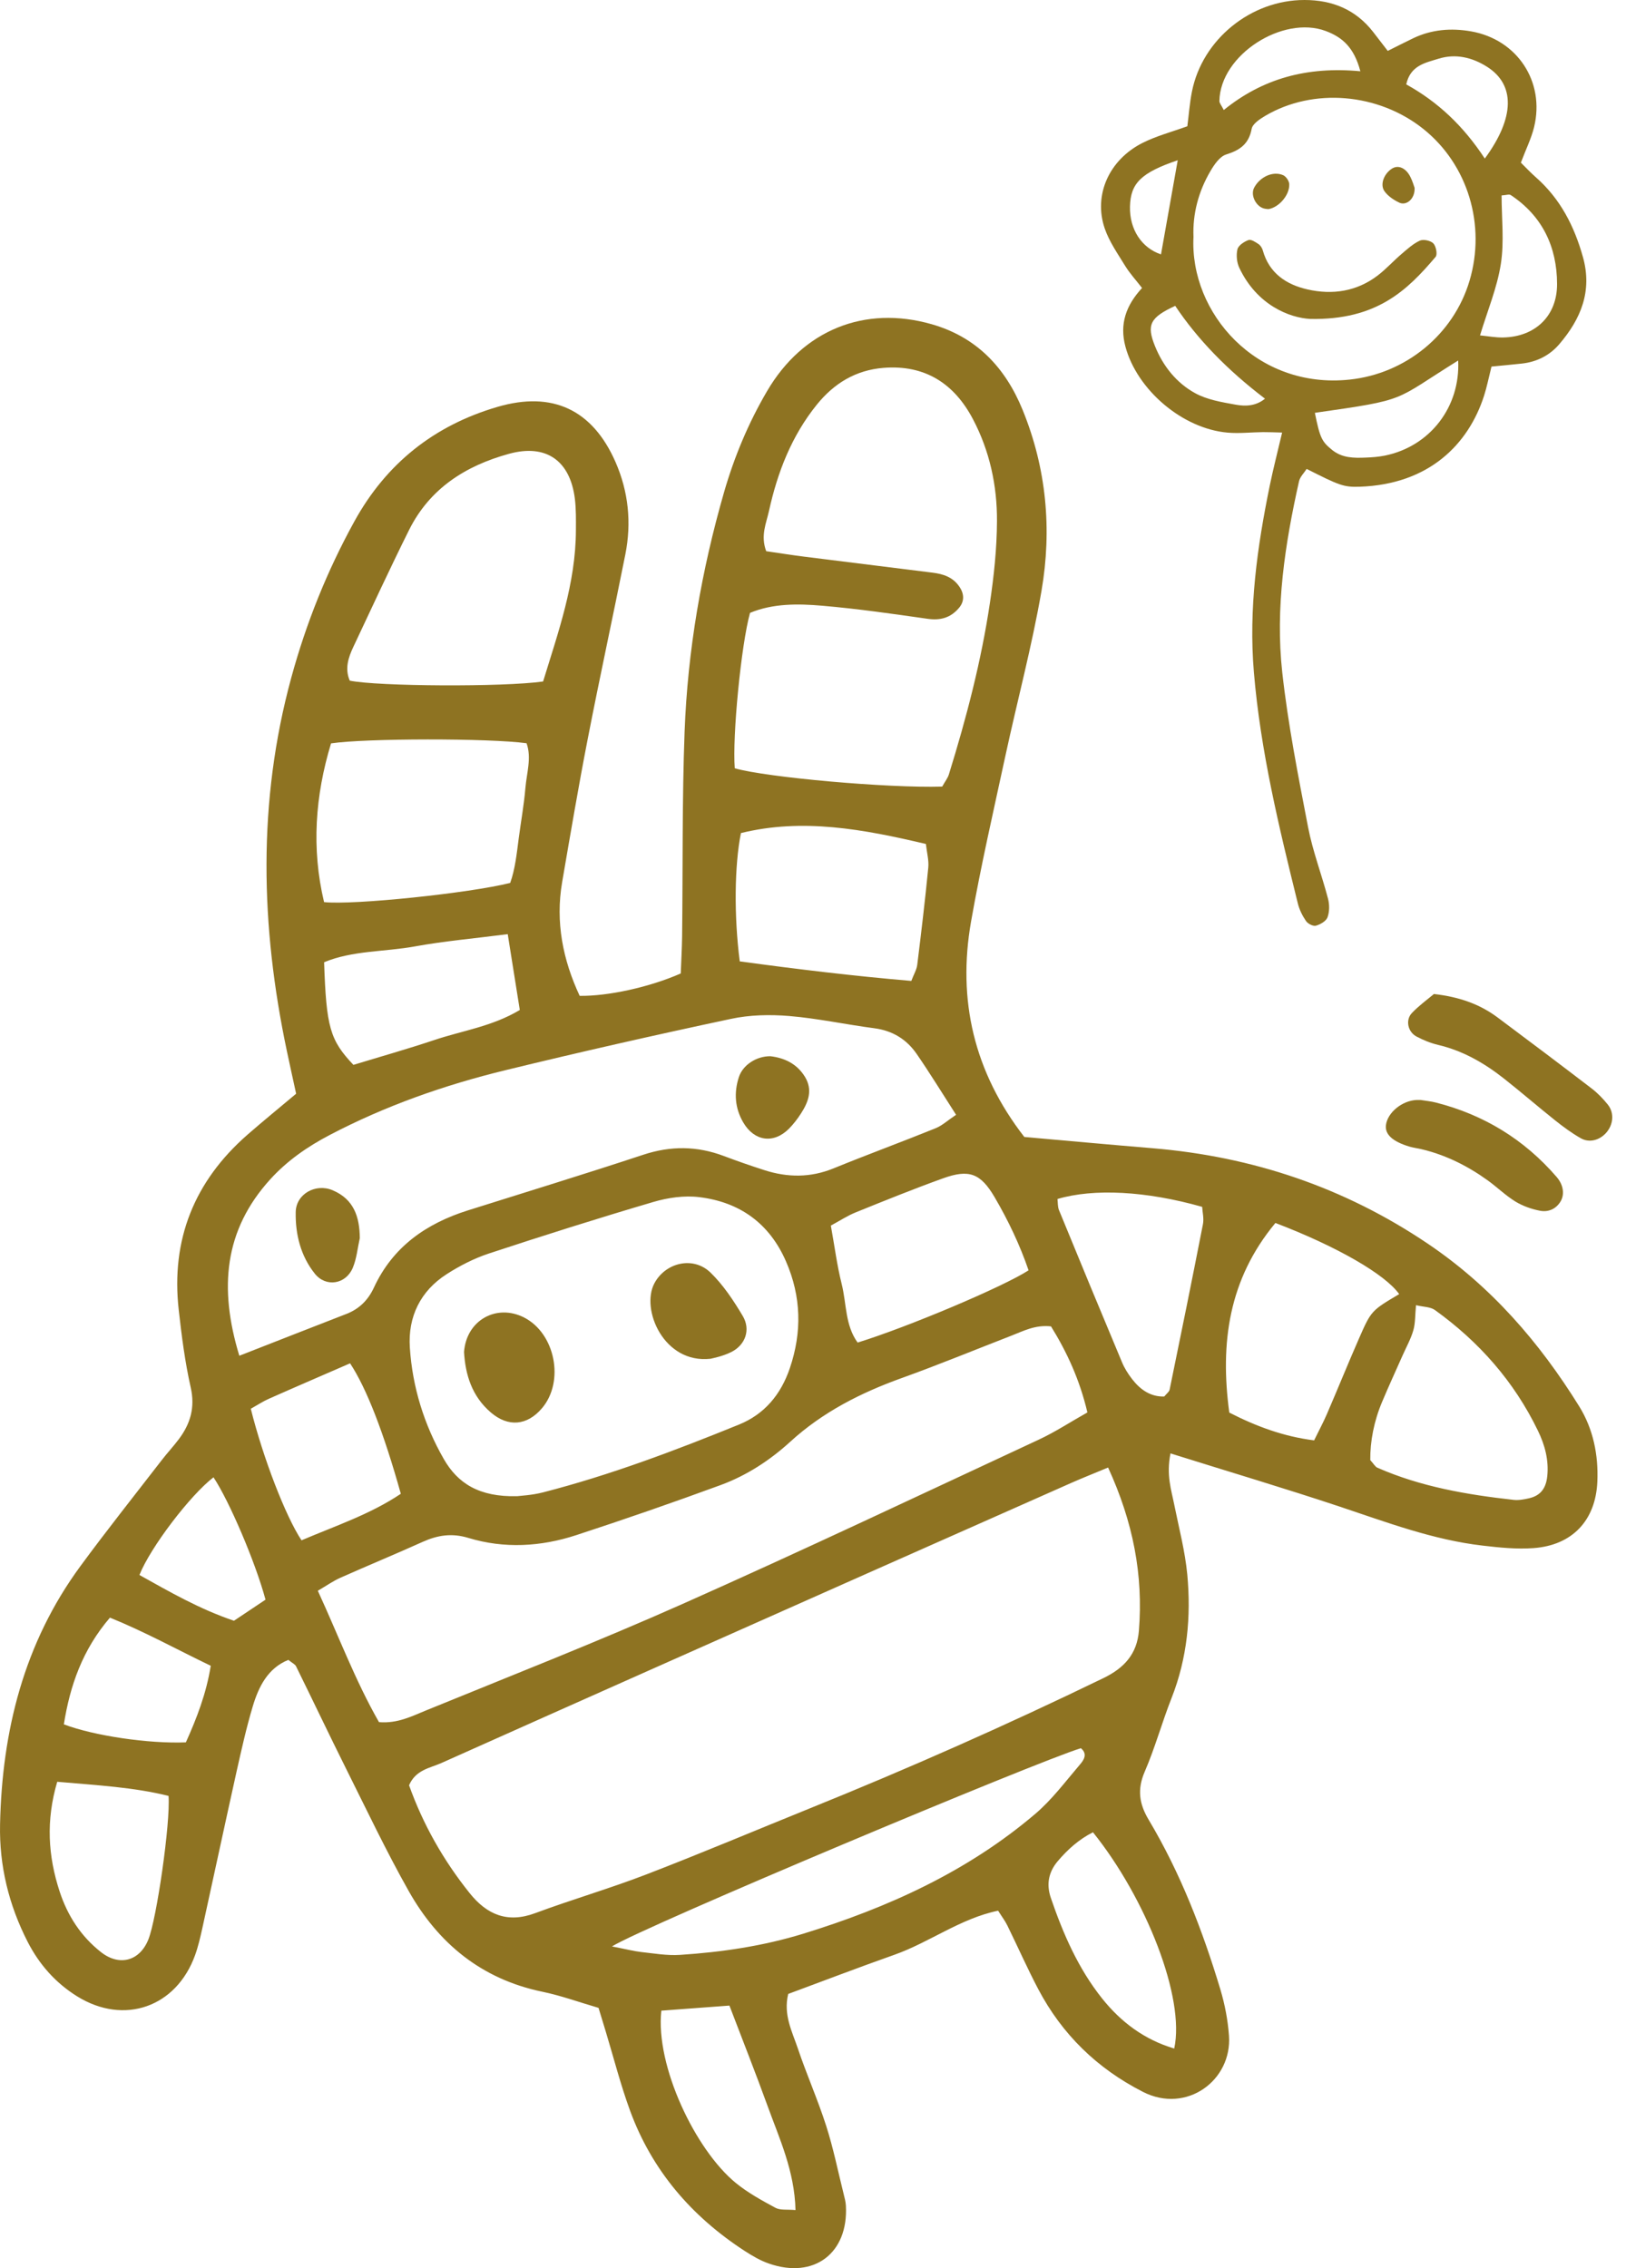
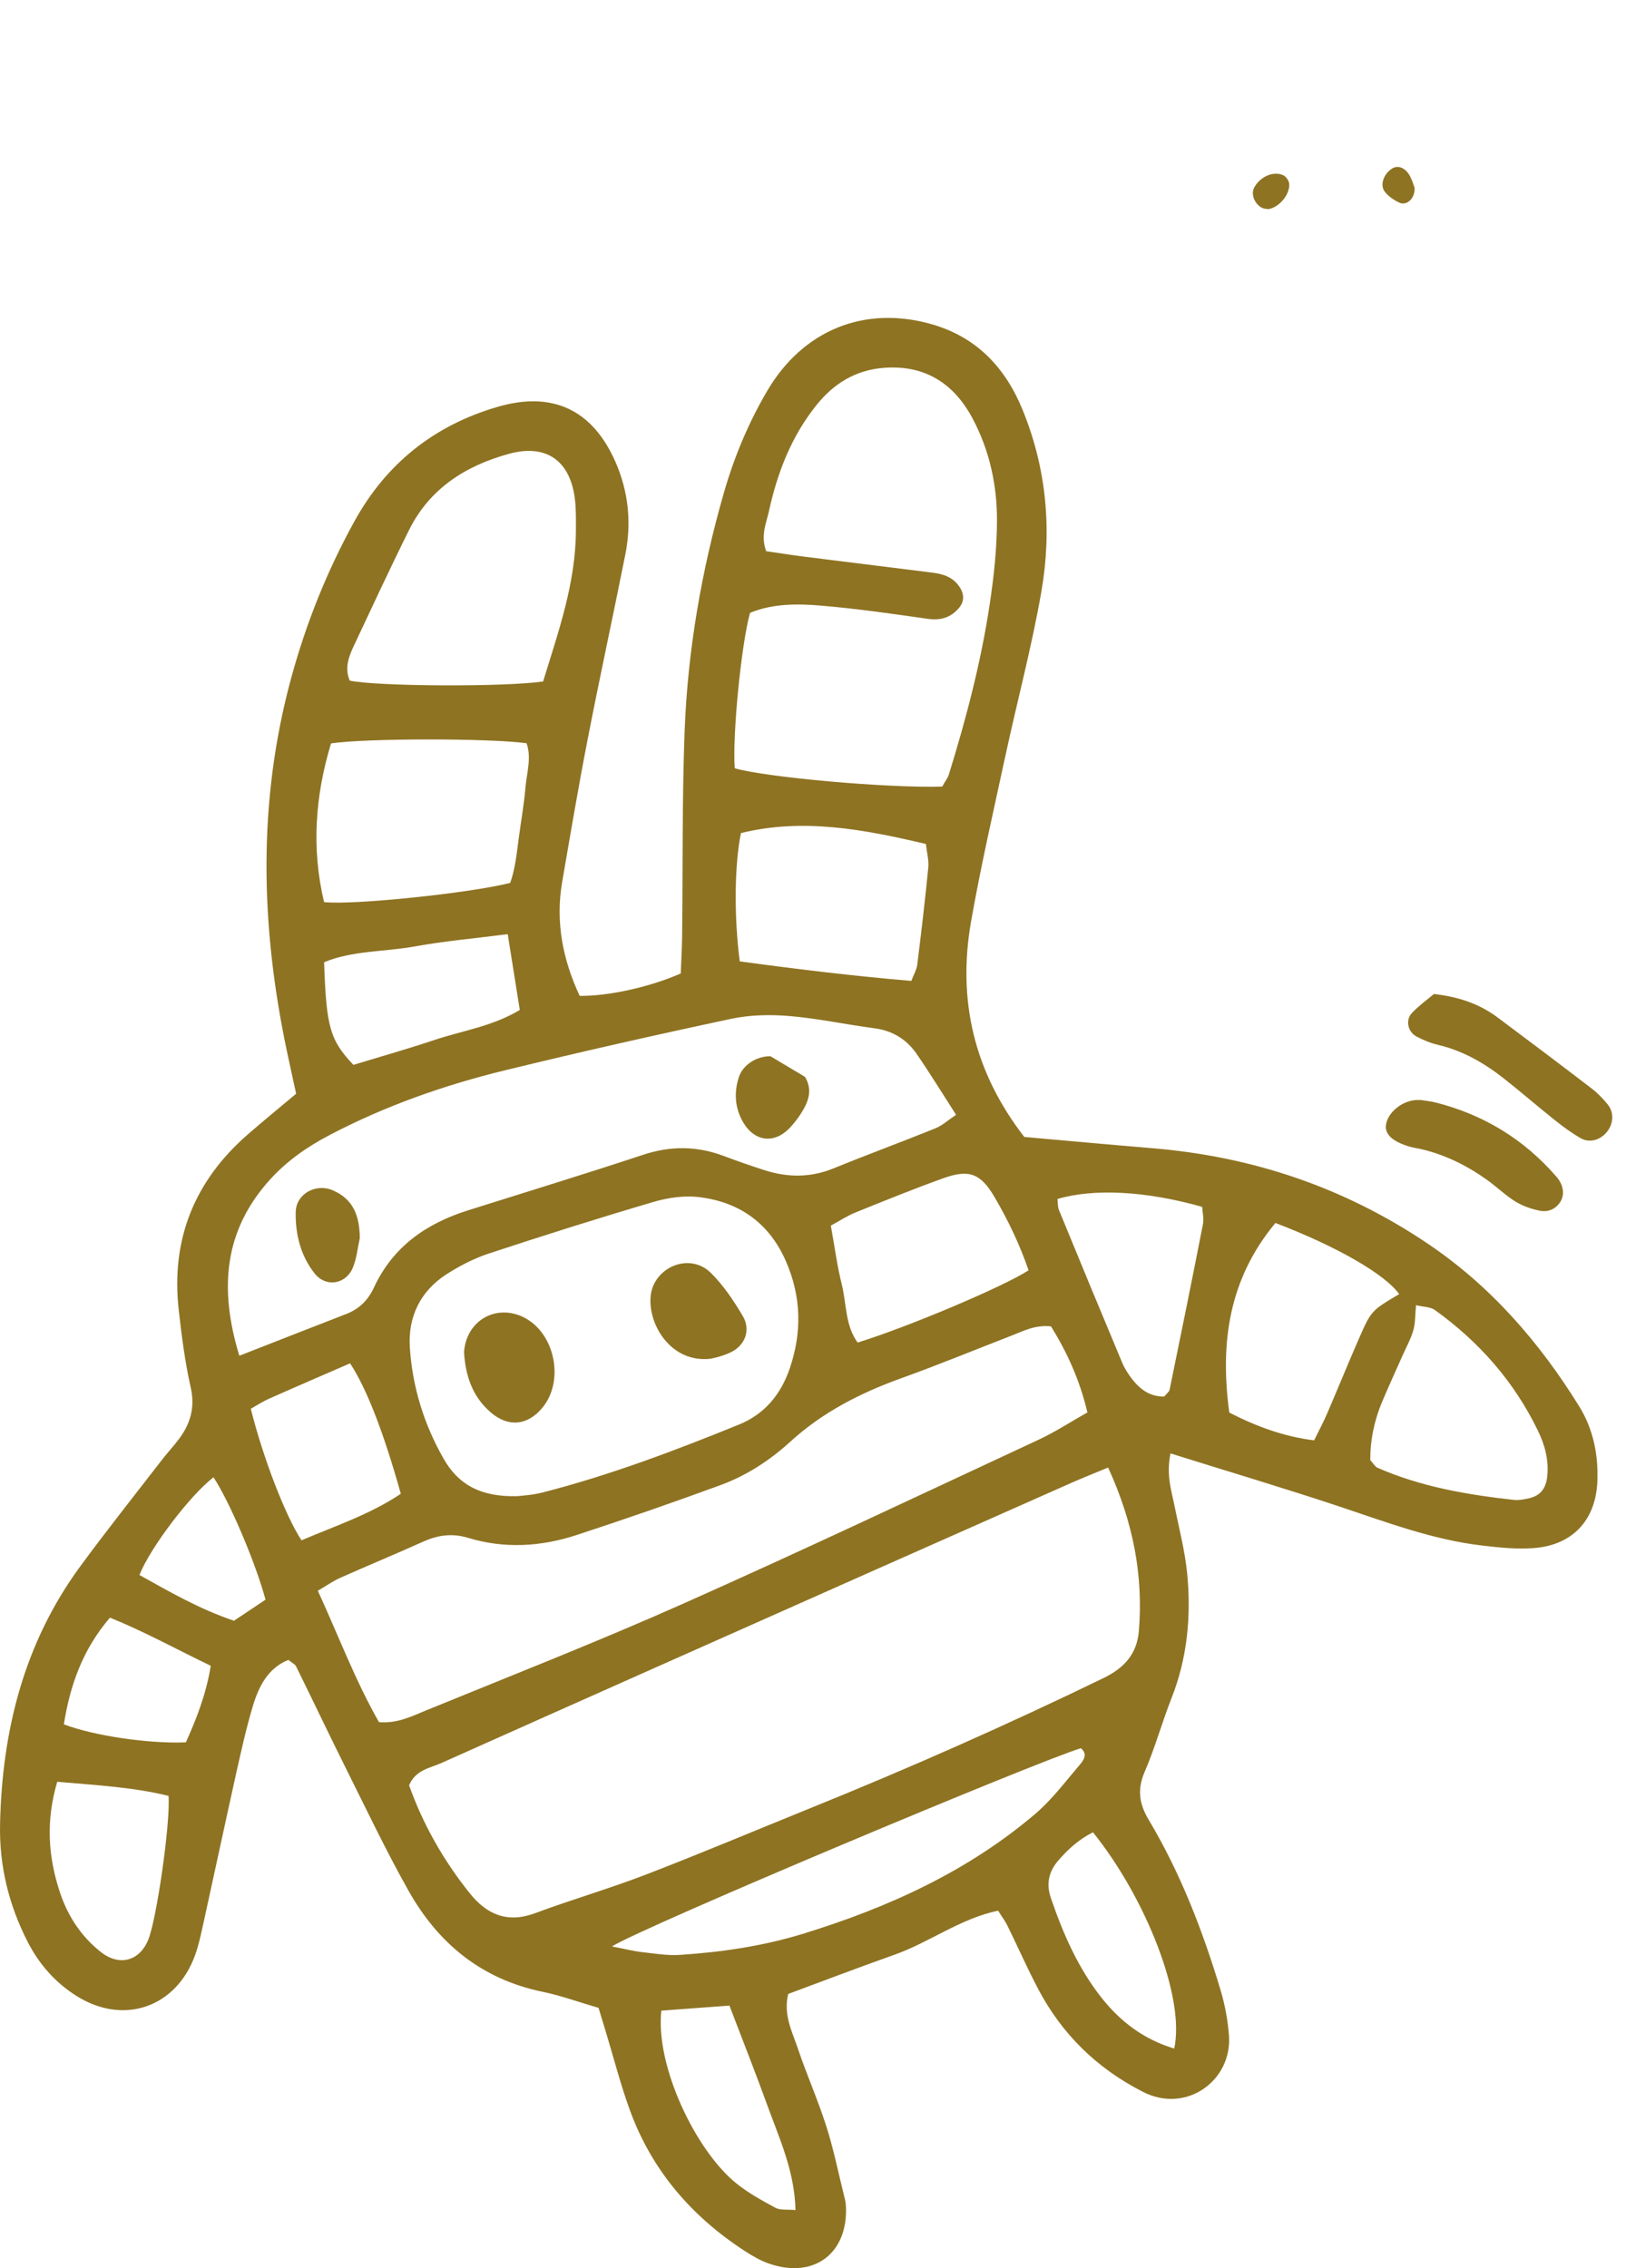
<svg xmlns="http://www.w3.org/2000/svg" width="109" height="152" viewBox="0 0 109 152" fill="none">
-   <path d="M96.237 17.214C96.374 17.053 96.266 16.497 96.084 16.31C95.9 16.121 95.415 16.018 95.175 16.128C94.715 16.342 94.317 16.711 93.922 17.048C93.392 17.503 92.921 18.028 92.368 18.452C90.958 19.534 89.33 19.777 87.647 19.395C86.222 19.071 85.079 18.309 84.652 16.779C84.608 16.621 84.497 16.445 84.365 16.358C84.162 16.221 83.865 16.023 83.694 16.086C83.401 16.194 83.019 16.445 82.953 16.705C82.861 17.087 82.906 17.582 83.075 17.943C84.262 20.464 86.462 21.299 87.824 21.373C92.291 21.462 94.34 19.45 96.237 17.214Z" fill="#8E7322" />
  <path d="M93.801 13.579C94.275 13.805 94.865 13.331 94.828 12.586C94.783 12.464 94.691 12.138 94.538 11.84C94.238 11.248 93.727 11.037 93.314 11.298C92.773 11.64 92.486 12.375 92.818 12.828C93.053 13.149 93.432 13.405 93.801 13.579Z" fill="#8E7322" />
  <path d="M85.066 14.008C85.756 13.874 86.459 13.057 86.425 12.338C86.417 12.127 86.209 11.824 86.017 11.74C85.337 11.44 84.452 11.853 84.07 12.583C83.801 13.097 84.223 13.9 84.81 13.99C84.895 13.995 84.984 14.024 85.066 14.008Z" fill="#8E7322" />
  <path d="M107.788 74.034C108.238 74.605 108.148 75.403 107.64 75.948C107.198 76.42 106.531 76.599 105.967 76.278C105.364 75.935 104.798 75.519 104.253 75.085C103.091 74.16 101.969 73.185 100.805 72.269C99.49 71.234 98.06 70.414 96.406 70.024C95.905 69.906 95.407 69.703 94.952 69.461C94.37 69.15 94.204 68.354 94.644 67.891C95.112 67.396 95.676 66.99 96.124 66.613C97.802 66.803 99.187 67.282 100.404 68.194C102.504 69.761 104.598 71.336 106.679 72.93C107.09 73.243 107.464 73.628 107.788 74.034Z" fill="#8E7322" />
  <path d="M105.859 94.24C106.805 95.765 107.155 97.501 107.079 99.289C106.971 101.886 105.401 103.556 102.807 103.746C101.679 103.83 100.528 103.712 99.398 103.58C96.058 103.195 92.937 102.007 89.773 100.954C86.122 99.74 82.435 98.644 78.465 97.4C78.17 98.857 78.523 99.855 78.723 100.867C79.034 102.413 79.442 103.951 79.59 105.513C79.853 108.335 79.592 111.116 78.536 113.795C77.893 115.425 77.43 117.13 76.734 118.736C76.223 119.919 76.366 120.889 77.003 121.953C79.131 125.517 80.614 129.362 81.808 133.321C82.108 134.32 82.308 135.371 82.385 136.411C82.606 139.417 79.537 141.677 76.618 140.186C73.547 138.621 71.198 136.335 69.596 133.295C68.861 131.899 68.224 130.453 67.528 129.036C67.378 128.728 67.165 128.451 66.909 128.045C64.375 128.567 62.315 130.166 59.95 131.001C57.564 131.844 55.198 132.75 52.838 133.624C52.498 135.018 53.101 136.14 53.483 137.275C54.071 139.022 54.822 140.71 55.383 142.462C55.865 143.96 56.175 145.512 56.557 147.04C56.621 147.295 56.692 147.556 56.705 147.817C56.876 150.999 54.571 152.745 51.55 151.694C50.978 151.497 50.436 151.18 49.925 150.849C46.358 148.533 43.703 145.451 42.233 141.437C41.601 139.712 41.145 137.921 40.611 136.158C40.461 135.663 40.308 135.168 40.123 134.557C38.862 134.191 37.624 133.738 36.349 133.474C32.284 132.631 29.376 130.24 27.393 126.72C25.886 124.047 24.569 121.268 23.197 118.523C22.061 116.247 20.971 113.948 19.846 111.667C19.778 111.527 19.588 111.448 19.33 111.237C17.955 111.793 17.341 113.023 16.941 114.361C16.514 115.786 16.19 117.246 15.863 118.7C15.084 122.211 14.33 125.727 13.559 129.239C13.424 129.839 13.287 130.442 13.079 131.019C11.823 134.507 8.327 135.737 5.18 133.79C3.731 132.892 2.635 131.654 1.855 130.134C0.588 127.663 -0.054 125.024 0.004 122.266C0.135 115.992 1.61 110.099 5.388 104.958C7.155 102.553 9.015 100.216 10.838 97.856C11.212 97.369 11.636 96.918 12.002 96.428C12.768 95.398 13.087 94.313 12.784 92.978C12.4 91.274 12.176 89.525 11.981 87.783C11.451 83.071 13.027 79.157 16.59 76.041C17.641 75.124 18.724 74.244 19.851 73.296C19.635 72.298 19.427 71.368 19.23 70.433C17.465 62.072 17.257 53.727 19.525 45.417C20.523 41.761 21.924 38.265 23.753 34.946C25.891 31.061 29.105 28.506 33.356 27.265C37.036 26.191 39.723 27.452 41.264 30.969C42.133 32.958 42.341 35.036 41.92 37.154C41.098 41.284 40.2 45.398 39.396 49.534C38.775 52.718 38.235 55.916 37.684 59.114C37.223 61.796 37.734 64.329 38.859 66.737C40.769 66.763 43.558 66.152 45.634 65.236C45.663 64.448 45.715 63.589 45.726 62.728C45.779 58.163 45.723 53.598 45.892 49.039C46.097 43.586 47.027 38.226 48.539 32.979C49.224 30.608 50.172 28.34 51.421 26.212C53.823 22.11 57.964 20.446 62.45 21.726C65.466 22.587 67.391 24.631 68.548 27.46C70.152 31.382 70.528 35.481 69.815 39.611C69.172 43.325 68.189 46.979 67.394 50.667C66.599 54.354 65.75 58.034 65.097 61.748C64.17 67.016 65.289 71.842 68.666 76.194C71.532 76.446 74.403 76.712 77.274 76.949C83.968 77.508 90.115 79.57 95.713 83.345C99.957 86.206 103.196 89.949 105.859 94.24ZM103.723 98.918C103.831 97.832 103.557 96.826 103.094 95.875C101.5 92.58 99.148 89.917 96.19 87.791C95.887 87.573 95.415 87.586 94.923 87.467C94.859 88.134 94.883 88.666 94.744 89.148C94.578 89.73 94.272 90.273 94.025 90.831C93.566 91.869 93.089 92.899 92.65 93.947C92.104 95.24 91.844 96.594 91.857 97.848C92.094 98.109 92.186 98.293 92.331 98.357C95.244 99.637 98.337 100.166 101.471 100.514C101.808 100.551 102.166 100.482 102.504 100.406C103.273 100.229 103.639 99.74 103.723 98.918ZM91.095 89.712C91.922 87.823 91.938 87.828 93.795 86.725C92.865 85.41 89.66 83.545 85.498 81.957C82.358 85.739 81.779 90.007 82.406 94.664C84.21 95.586 86.046 96.27 88.093 96.526C88.409 95.878 88.698 95.343 88.938 94.79C89.668 93.102 90.358 91.395 91.095 89.712ZM80.638 82.049C80.717 81.656 80.606 81.23 80.588 80.877C76.816 79.81 73.323 79.631 70.889 80.35C70.918 80.595 70.897 80.869 70.99 81.096C72.385 84.499 73.792 87.897 75.215 91.292C75.38 91.69 75.62 92.069 75.886 92.414C76.439 93.131 77.132 93.615 78.046 93.586C78.207 93.389 78.378 93.273 78.407 93.125C79.166 89.435 79.916 85.745 80.638 82.049ZM78.715 137.283C79.458 133.875 76.819 127.205 73.268 122.79C72.341 123.254 71.566 123.944 70.895 124.74C70.299 125.451 70.128 126.265 70.444 127.189C71.269 129.599 72.278 131.915 73.876 133.922C75.143 135.51 76.713 136.688 78.715 137.283ZM76.347 109.285C76.647 105.55 75.96 102.005 74.282 98.346C73.286 98.762 72.557 99.049 71.84 99.365C67.275 101.386 62.713 103.409 58.151 105.434C48.626 109.667 39.101 113.895 29.587 118.149C28.823 118.489 27.867 118.602 27.422 119.64C28.349 122.24 29.716 124.663 31.481 126.865C32.637 128.311 34.017 128.901 35.877 128.209C38.337 127.295 40.869 126.562 43.316 125.619C46.993 124.205 50.625 122.669 54.279 121.191C60.94 118.499 67.505 115.594 73.971 112.457C75.373 111.777 76.221 110.834 76.347 109.285ZM72.383 118.265C72.641 117.965 72.936 117.554 72.459 117.156C69.546 118.033 43.166 129.099 41.024 130.44C41.999 130.629 42.486 130.758 42.979 130.814C43.845 130.909 44.725 131.064 45.586 131.006C48.389 130.824 51.163 130.413 53.857 129.584C59.518 127.84 64.847 125.43 69.398 121.558C70.518 120.607 71.419 119.392 72.383 118.265ZM72.894 94.653C72.378 92.456 71.516 90.599 70.455 88.887C69.388 88.771 68.608 89.198 67.802 89.509C65.35 90.46 62.919 91.461 60.445 92.351C57.698 93.339 55.151 94.629 52.975 96.618C51.605 97.869 50.048 98.881 48.31 99.521C45.104 100.698 41.875 101.815 38.63 102.877C36.254 103.654 33.804 103.796 31.389 103.061C30.293 102.729 29.339 102.877 28.344 103.324C26.505 104.152 24.643 104.921 22.802 105.74C22.346 105.943 21.93 106.24 21.305 106.604C22.701 109.636 23.821 112.641 25.407 115.41C26.642 115.512 27.598 115.017 28.552 114.627C34.31 112.275 40.105 110.002 45.784 107.476C53.789 103.915 61.707 100.166 69.649 96.471C70.745 95.96 71.766 95.288 72.894 94.653ZM68.951 85.131C68.371 83.437 67.594 81.801 66.677 80.234C65.737 78.63 64.965 78.335 63.214 78.967C61.246 79.676 59.305 80.461 57.366 81.246C56.821 81.464 56.32 81.796 55.696 82.133C55.944 83.495 56.107 84.791 56.423 86.048C56.752 87.359 56.647 88.813 57.492 89.972C60.835 88.94 67.241 86.24 68.951 85.131ZM66.833 34.92C66.846 32.536 66.34 30.205 65.216 28.079C63.959 25.698 62.002 24.431 59.226 24.652C57.366 24.802 55.912 25.688 54.758 27.115C53.067 29.209 52.121 31.643 51.55 34.238C51.368 35.065 50.971 35.892 51.363 36.938C52.209 37.062 53.057 37.196 53.907 37.304C56.773 37.665 59.642 38.015 62.51 38.376C63.219 38.465 63.87 38.666 64.309 39.311C64.647 39.804 64.657 40.304 64.283 40.744C63.719 41.408 63.037 41.592 62.173 41.468C59.831 41.134 57.49 40.797 55.135 40.594C53.494 40.452 51.821 40.431 50.278 41.071C49.68 43.23 49.087 49.347 49.256 51.488C51.431 52.102 59.486 52.821 63.161 52.713C63.361 52.355 63.535 52.142 63.609 51.897C64.778 48.127 65.777 44.313 66.359 40.407C66.63 38.595 66.825 36.751 66.833 34.92ZM62.713 75.611C63.158 75.432 63.532 75.082 64.091 74.708C63.156 73.256 62.339 71.918 61.449 70.628C60.777 69.653 59.837 69.071 58.623 68.91C56.713 68.66 54.822 68.249 52.907 68.088C51.613 67.98 50.259 68.009 48.995 68.281C43.943 69.355 38.904 70.496 33.886 71.718C29.795 72.714 25.831 74.105 22.085 76.07C20.599 76.849 19.238 77.795 18.108 79.041C15.034 82.434 14.66 86.308 16.043 90.855C18.674 89.828 20.947 88.934 23.223 88.052C24.09 87.715 24.68 87.12 25.067 86.285C26.334 83.55 28.573 81.994 31.365 81.114C35.287 79.876 39.222 78.675 43.126 77.384C44.962 76.778 46.727 76.794 48.518 77.468C49.419 77.808 50.33 78.124 51.247 78.419C52.796 78.915 54.326 78.93 55.87 78.301C58.138 77.376 60.44 76.531 62.713 75.611ZM62.228 58.145C62.276 57.657 62.134 57.149 62.068 56.559C57.88 55.571 53.807 54.807 49.669 55.829C49.235 57.96 49.198 61.416 49.59 64.427C53.444 64.951 57.237 65.409 61.091 65.736C61.257 65.296 61.446 64.988 61.488 64.661C61.757 62.491 62.015 60.321 62.228 58.145ZM52.946 91.692C53.77 89.264 53.715 86.893 52.693 84.541C51.582 81.981 49.582 80.553 46.874 80.226C45.868 80.102 44.767 80.263 43.785 80.553C40.092 81.641 36.42 82.802 32.766 84.006C31.779 84.333 30.822 84.823 29.948 85.384C28.178 86.516 27.34 88.252 27.474 90.304C27.646 92.951 28.428 95.472 29.75 97.777C30.68 99.4 32.113 100.332 34.666 100.266C34.85 100.24 35.648 100.206 36.404 100.011C40.906 98.854 45.244 97.213 49.54 95.467C51.25 94.772 52.345 93.457 52.946 91.692ZM51.99 147.959C52.311 148.13 52.767 148.054 53.328 148.107C53.26 145.472 52.248 143.323 51.453 141.126C50.652 138.919 49.788 136.733 48.897 134.404C47.351 134.517 45.889 134.628 44.333 134.744C43.924 138.447 46.619 144.084 49.329 146.294C50.135 146.95 51.071 147.464 51.99 147.959ZM38.606 35.536C38.609 34.836 38.622 34.127 38.538 33.434C38.219 30.853 36.596 29.731 34.118 30.413C31.212 31.211 28.81 32.734 27.424 35.513C26.136 38.099 24.925 40.723 23.692 43.339C23.352 44.06 23.099 44.808 23.447 45.614C25.336 45.999 33.715 46.049 36.407 45.67C37.408 42.398 38.596 39.103 38.606 35.536ZM35.221 52.803C35.306 51.799 35.648 50.777 35.298 49.808C32.806 49.465 24.498 49.471 22.191 49.818C21.129 53.309 20.868 56.867 21.724 60.455C23.702 60.668 31.489 59.852 34.202 59.169C34.531 58.25 34.639 57.215 34.773 56.182C34.921 55.055 35.126 53.933 35.221 52.803ZM34.845 67.683C34.587 66.06 34.342 64.525 34.036 62.602C31.771 62.894 29.771 63.068 27.801 63.426C25.77 63.795 23.637 63.69 21.727 64.485C21.872 68.826 22.119 69.706 23.692 71.362C25.444 70.828 27.293 70.306 29.113 69.698C30.991 69.068 33.003 68.789 34.845 67.683ZM26.869 100.106C25.723 96.007 24.577 93.044 23.468 91.363C21.674 92.145 19.846 92.93 18.029 93.736C17.644 93.905 17.288 94.142 16.812 94.408C17.639 97.716 19.145 101.612 20.212 103.224C22.464 102.263 24.825 101.481 26.869 100.106ZM17.799 107.202C17.125 104.694 15.366 100.585 14.312 99.002C12.766 100.182 10.087 103.688 9.347 105.548C11.372 106.678 13.39 107.842 15.684 108.614C16.427 108.119 17.136 107.647 17.799 107.202ZM12.46 116.764C13.177 115.17 13.83 113.505 14.127 111.632C11.838 110.531 9.71 109.354 7.371 108.406C5.533 110.547 4.692 112.957 4.281 115.557C6.296 116.324 9.976 116.866 12.46 116.764ZM9.942 129.984C10.503 128.604 11.433 122.15 11.299 120.354C8.965 119.769 6.533 119.643 3.836 119.406C3.07 122.005 3.22 124.387 3.997 126.757C4.526 128.375 5.422 129.76 6.763 130.816C8.006 131.796 9.362 131.417 9.942 129.984Z" fill="#8E7322" />
-   <path d="M106.118 17.243C106.752 19.524 105.965 21.386 104.529 23.064C103.889 23.815 103.02 24.257 102.014 24.365C101.41 24.431 100.805 24.486 99.983 24.566C99.783 25.364 99.667 25.962 99.48 26.536C98.439 29.755 95.816 32.46 91.143 32.618C90.063 32.655 89.763 32.52 87.592 31.425C87.421 31.693 87.15 31.951 87.081 32.254C86.135 36.469 85.482 40.741 85.956 45.053C86.341 48.533 87.023 51.986 87.687 55.429C88 57.054 88.604 58.619 89.025 60.226C89.128 60.618 89.128 61.1 88.991 61.474C88.896 61.732 88.509 61.954 88.211 62.035C88.024 62.085 87.674 61.906 87.55 61.724C87.308 61.371 87.105 60.963 87.002 60.547C85.738 55.437 84.497 50.322 84.055 45.051C83.696 40.805 84.276 36.645 85.127 32.505C85.356 31.396 85.64 30.297 85.948 28.988C85.435 28.975 85.048 28.956 84.663 28.959C83.873 28.967 83.08 29.062 82.298 28.993C79.268 28.733 76.223 26.128 75.444 23.23C75.038 21.726 75.475 20.47 76.558 19.3C76.157 18.781 75.744 18.333 75.43 17.825C74.93 17.008 74.359 16.197 74.053 15.304C73.292 13.062 74.348 10.708 76.59 9.578C77.517 9.111 78.541 8.843 79.595 8.461C79.695 7.686 79.75 6.907 79.901 6.148C80.591 2.639 83.86 -0.005 87.447 7.85687e-06C89.315 7.85687e-06 90.877 0.64 92.044 2.134C92.362 2.542 92.676 2.953 93.029 3.411C93.658 3.098 94.196 2.821 94.741 2.56C95.974 1.973 97.272 1.87 98.597 2.099C101.705 2.637 103.586 5.474 102.836 8.529C102.648 9.288 102.29 10.007 101.953 10.9C102.245 11.187 102.585 11.553 102.959 11.882C104.6 13.326 105.538 15.162 106.118 17.243ZM100.762 22.616C102.896 22.577 104.387 21.191 104.379 19.026C104.371 16.558 103.404 14.482 101.276 13.073C101.166 12.999 100.955 13.081 100.66 13.097C100.66 14.622 100.844 16.186 100.61 17.688C100.362 19.282 99.717 20.814 99.214 22.477C99.756 22.529 100.259 22.627 100.762 22.616ZM99.535 10.626C101.569 7.857 101.563 5.669 99.69 4.478C98.695 3.846 97.581 3.577 96.432 3.935C95.565 4.207 94.546 4.375 94.269 5.655C96.382 6.825 98.086 8.421 99.535 10.626ZM98.51 18.82C99.627 15.072 98.397 11.024 95.415 8.642C92.402 6.235 88.035 5.861 84.813 7.765C84.455 7.979 83.97 8.295 83.907 8.632C83.715 9.649 83.127 10.062 82.2 10.352C81.773 10.484 81.407 11.016 81.152 11.45C80.332 12.836 79.943 14.351 80.006 15.878C79.745 20.954 84.218 26.109 90.487 25.437C94.225 25.037 97.433 22.434 98.51 18.82ZM92.85 30.529C95.871 29.907 97.902 27.26 97.749 24.16C93.324 26.907 94.491 26.757 88.143 27.666C88.485 29.362 88.617 29.602 89.302 30.155C89.976 30.698 90.756 30.698 91.546 30.666C91.981 30.65 92.423 30.616 92.85 30.529ZM91.193 4.776C90.774 3.195 90.005 2.502 88.872 2.078C85.996 1.004 81.794 3.675 81.744 6.77C81.742 6.912 81.879 7.059 82.037 7.373C84.608 5.287 87.574 4.436 91.193 4.776ZM82.838 27.12C83.48 27.236 84.184 27.223 84.8 26.718C82.269 24.793 80.263 22.719 78.781 20.496C77.095 21.278 76.845 21.765 77.424 23.193C77.967 24.537 78.858 25.651 80.098 26.338C80.909 26.789 81.903 26.952 82.838 27.12ZM77.828 17.048C78.183 15.043 78.544 13.028 78.95 10.739C76.487 11.574 75.789 12.283 75.749 13.834C75.71 15.378 76.537 16.616 77.828 17.048Z" fill="#8E7322" />
  <path d="M104.353 78.878C104.827 79.428 104.893 80.084 104.592 80.55C104.271 81.051 103.76 81.238 103.239 81.138C102.667 81.03 102.08 80.822 101.582 80.519C100.918 80.11 100.352 79.549 99.717 79.094C98.363 78.122 96.89 77.387 95.255 77.005C95.002 76.947 94.738 76.915 94.488 76.841C93.353 76.504 92.826 76.017 92.908 75.395C93.016 74.552 93.998 73.752 94.97 73.715C95.057 73.712 95.144 73.715 95.231 73.715C95.573 73.77 95.924 73.802 96.261 73.889C99.477 74.708 102.182 76.362 104.353 78.878Z" fill="#8E7322" />
-   <path d="M53.96 72.163C54.498 73.046 54.189 73.852 53.697 74.616C53.462 74.982 53.191 75.335 52.886 75.643C51.861 76.668 50.568 76.491 49.825 75.222C49.264 74.263 49.19 73.23 49.53 72.184C49.793 71.373 50.699 70.775 51.645 70.783C52.559 70.891 53.412 71.268 53.96 72.163Z" fill="#8E7322" />
+   <path d="M53.96 72.163C54.498 73.046 54.189 73.852 53.697 74.616C53.462 74.982 53.191 75.335 52.886 75.643C51.861 76.668 50.568 76.491 49.825 75.222C49.264 74.263 49.19 73.23 49.53 72.184C49.793 71.373 50.699 70.775 51.645 70.783Z" fill="#8E7322" />
  <path d="M49.79 88.189C50.336 89.103 49.972 90.138 49.011 90.612C48.402 90.915 47.704 91.034 47.63 91.058C44.496 91.405 42.942 87.747 43.866 86.003C44.604 84.612 46.464 84.156 47.628 85.281C48.486 86.113 49.174 87.154 49.79 88.189Z" fill="#8E7322" />
  <path d="M35.127 88.289C37.221 89.353 37.861 92.58 36.33 94.374C35.335 95.543 34.068 95.651 32.909 94.661C31.623 93.565 31.194 92.101 31.107 90.607C31.262 88.468 33.288 87.357 35.127 88.289Z" fill="#8E7322" />
  <path d="M22.299 79.765C23.713 80.366 24.108 81.53 24.119 82.976C23.969 83.643 23.908 84.349 23.647 84.968C23.178 86.074 21.848 86.282 21.108 85.36C20.154 84.169 19.796 82.721 19.823 81.232C19.841 80.01 21.166 79.283 22.299 79.765Z" fill="#8E7322" />
</svg>